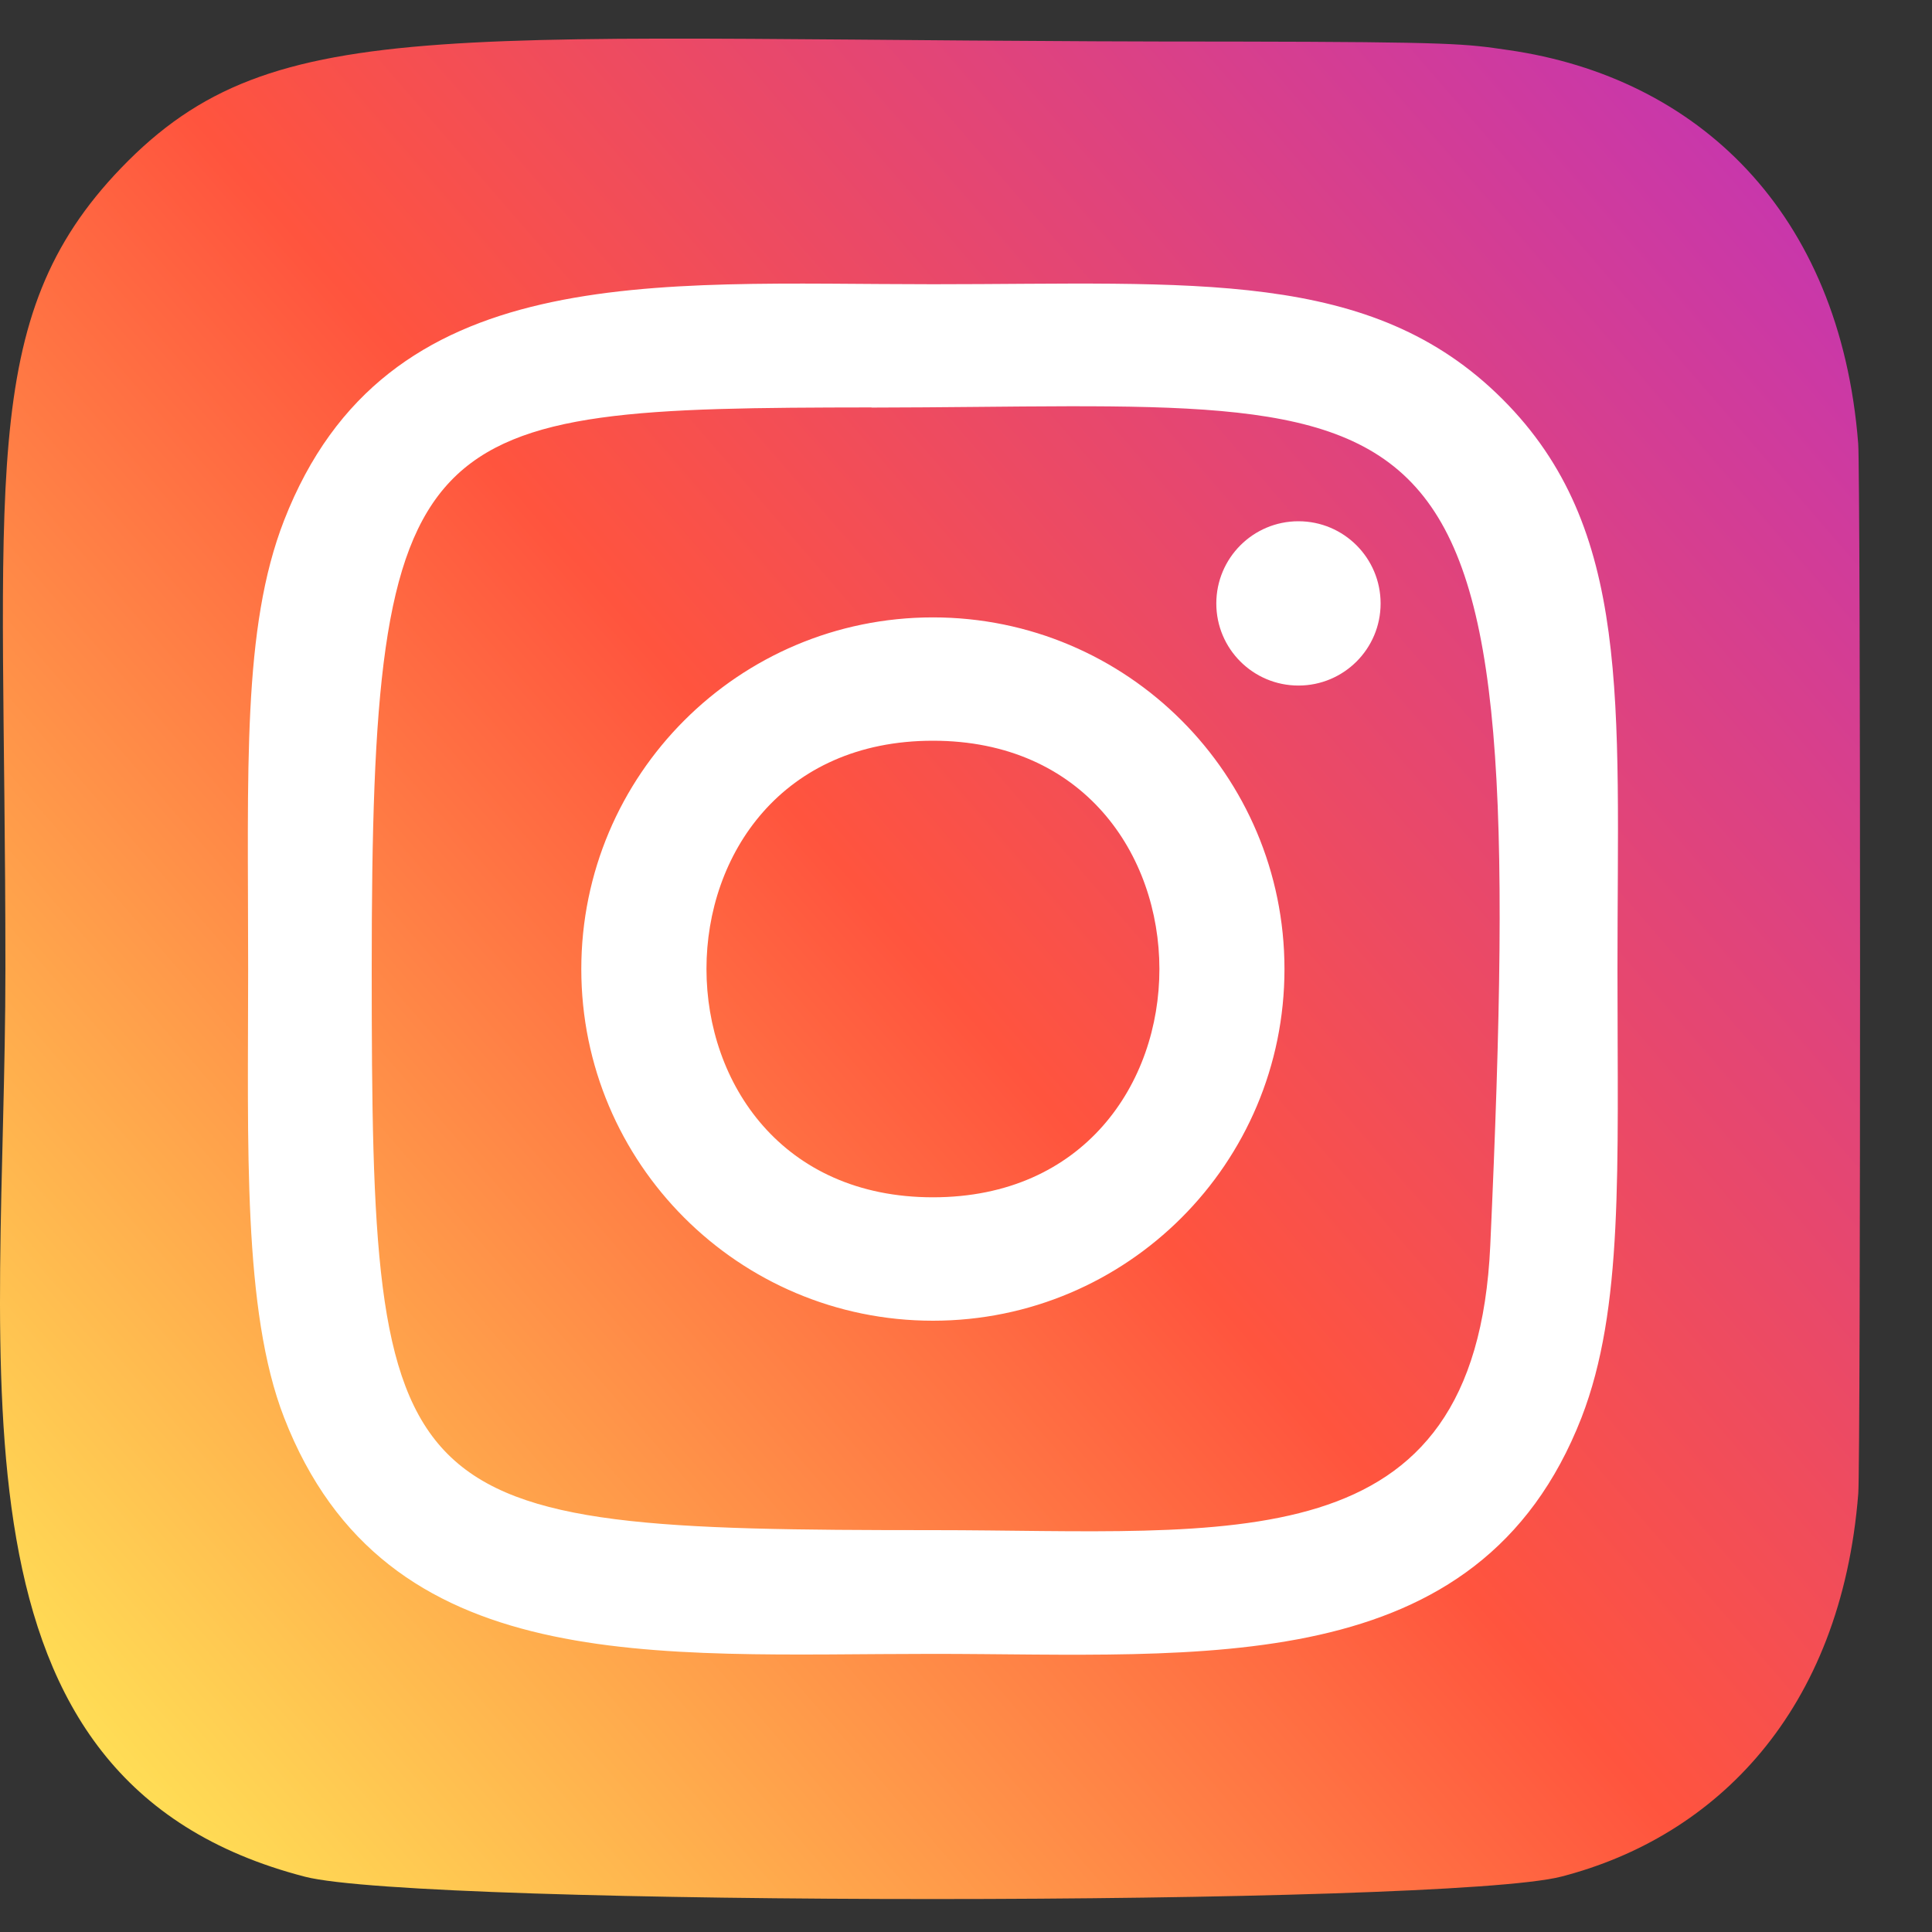
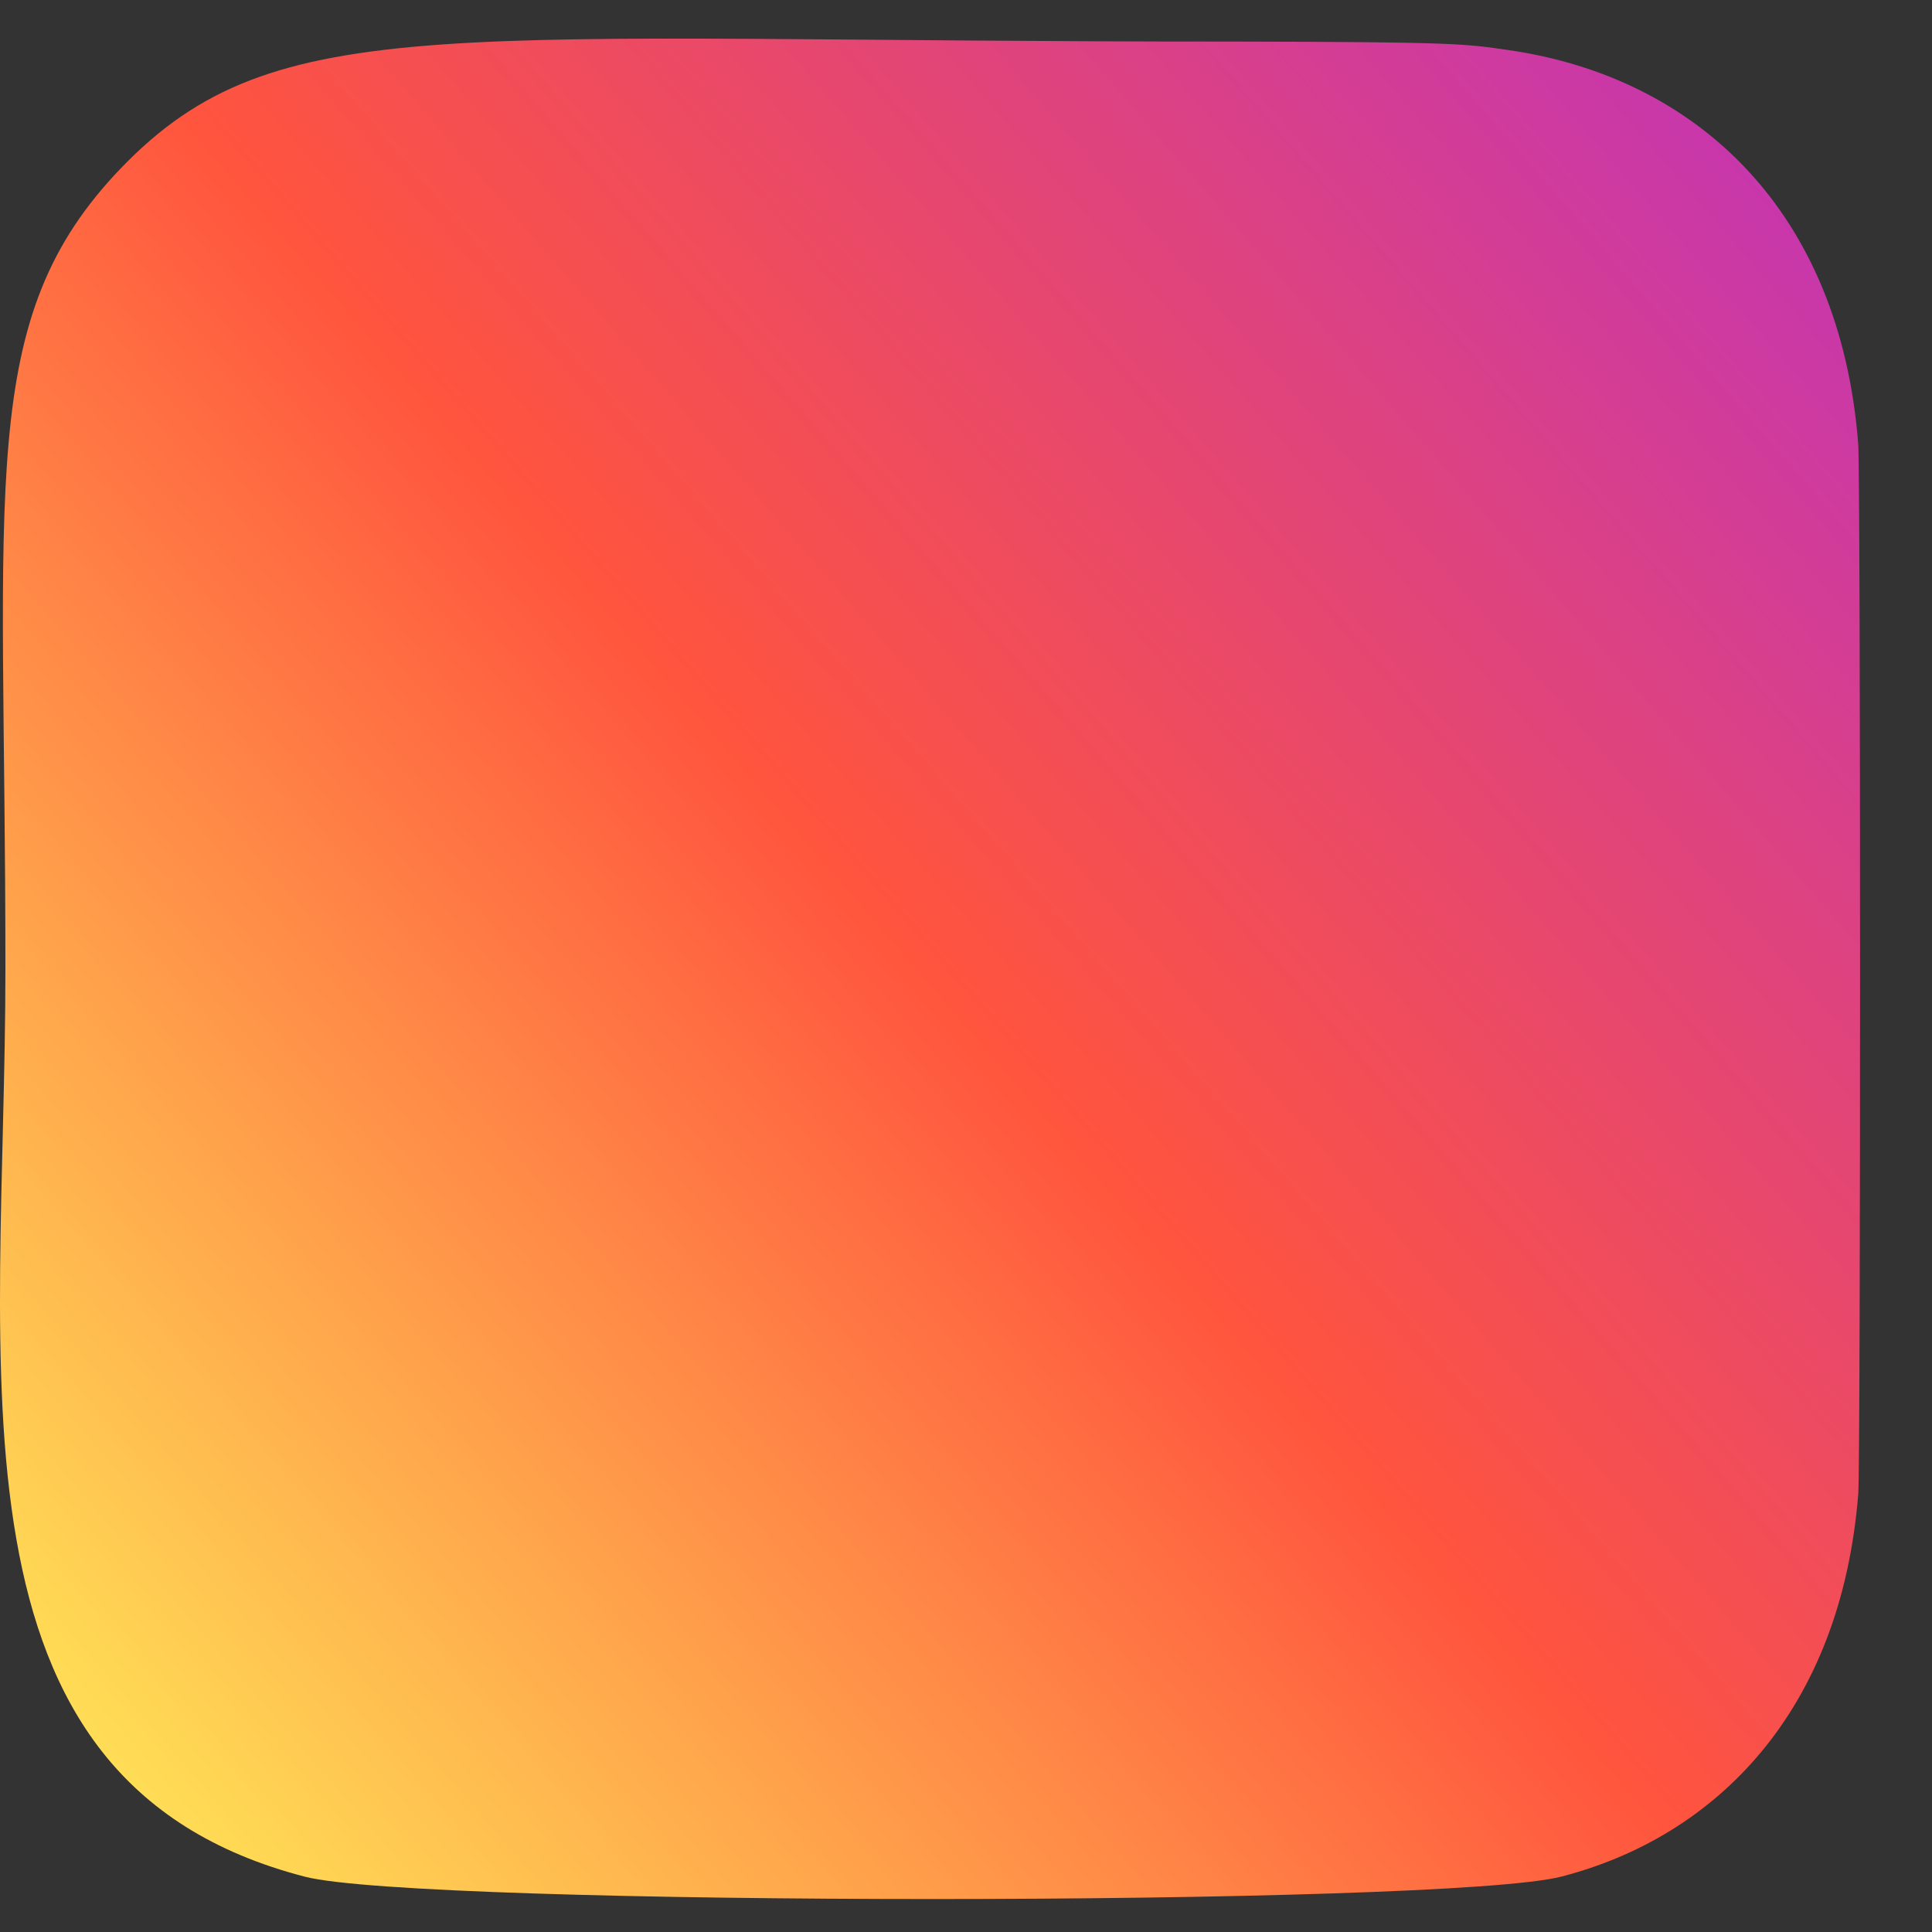
<svg xmlns="http://www.w3.org/2000/svg" width="25" height="25" viewBox="0 0 25 25" fill="none">
  <rect x="0" y="0" width="25" height="25" fill="#333333" stroke="none" />
  <path d="M1.57 2.171C-0.316 4.13 0.07 6.211 0.07 12.533C0.07 17.783 -0.846 23.046 3.948 24.285C5.445 24.67 18.709 24.67 20.204 24.283C22.2 23.768 23.824 22.149 24.046 19.326C24.077 18.932 24.077 6.141 24.045 5.739C23.809 2.732 21.958 0.999 19.519 0.648C18.96 0.567 18.848 0.543 15.98 0.538C5.807 0.543 3.577 0.09 1.57 2.171Z" fill="url(#paint0_linear)" />
-   <path d="M12.072 3.678C8.441 3.678 4.993 3.354 3.676 6.734C3.132 8.13 3.211 9.944 3.211 12.54C3.211 14.818 3.138 16.959 3.676 18.343C4.99 21.726 8.466 21.401 12.07 21.401C15.547 21.401 19.132 21.764 20.465 18.343C21.01 16.933 20.93 15.148 20.93 12.54C20.93 9.078 21.121 6.843 19.442 5.165C17.742 3.465 15.443 3.678 12.068 3.678H12.072ZM11.278 5.274C18.852 5.263 19.816 4.42 19.284 16.117C19.095 20.255 15.945 19.8 12.073 19.8C5.013 19.8 4.81 19.599 4.81 12.536C4.81 5.391 5.37 5.279 11.278 5.272V5.274ZM16.802 6.745C16.215 6.745 15.739 7.221 15.739 7.809C15.739 8.396 16.215 8.871 16.802 8.871C17.389 8.871 17.865 8.396 17.865 7.809C17.865 7.221 17.389 6.745 16.802 6.745ZM12.072 7.989C9.559 7.989 7.522 10.027 7.522 12.54C7.522 15.053 9.559 17.09 12.072 17.09C14.585 17.09 16.621 15.053 16.621 12.54C16.621 10.027 14.585 7.989 12.072 7.989ZM12.072 9.585C15.977 9.585 15.982 15.493 12.072 15.493C8.168 15.493 8.162 9.585 12.072 9.585Z" fill="white" />
  <defs>
    <linearGradient id="paint0_linear" x1="1.616" y1="23.006" x2="23.922" y2="3.7" gradientUnits="userSpaceOnUse">
      <stop stop-color="#FFDD55" />
      <stop offset="0.5" stop-color="#FF543E" />
      <stop offset="1" stop-color="#C837AB" />
    </linearGradient>
  </defs>
</svg>